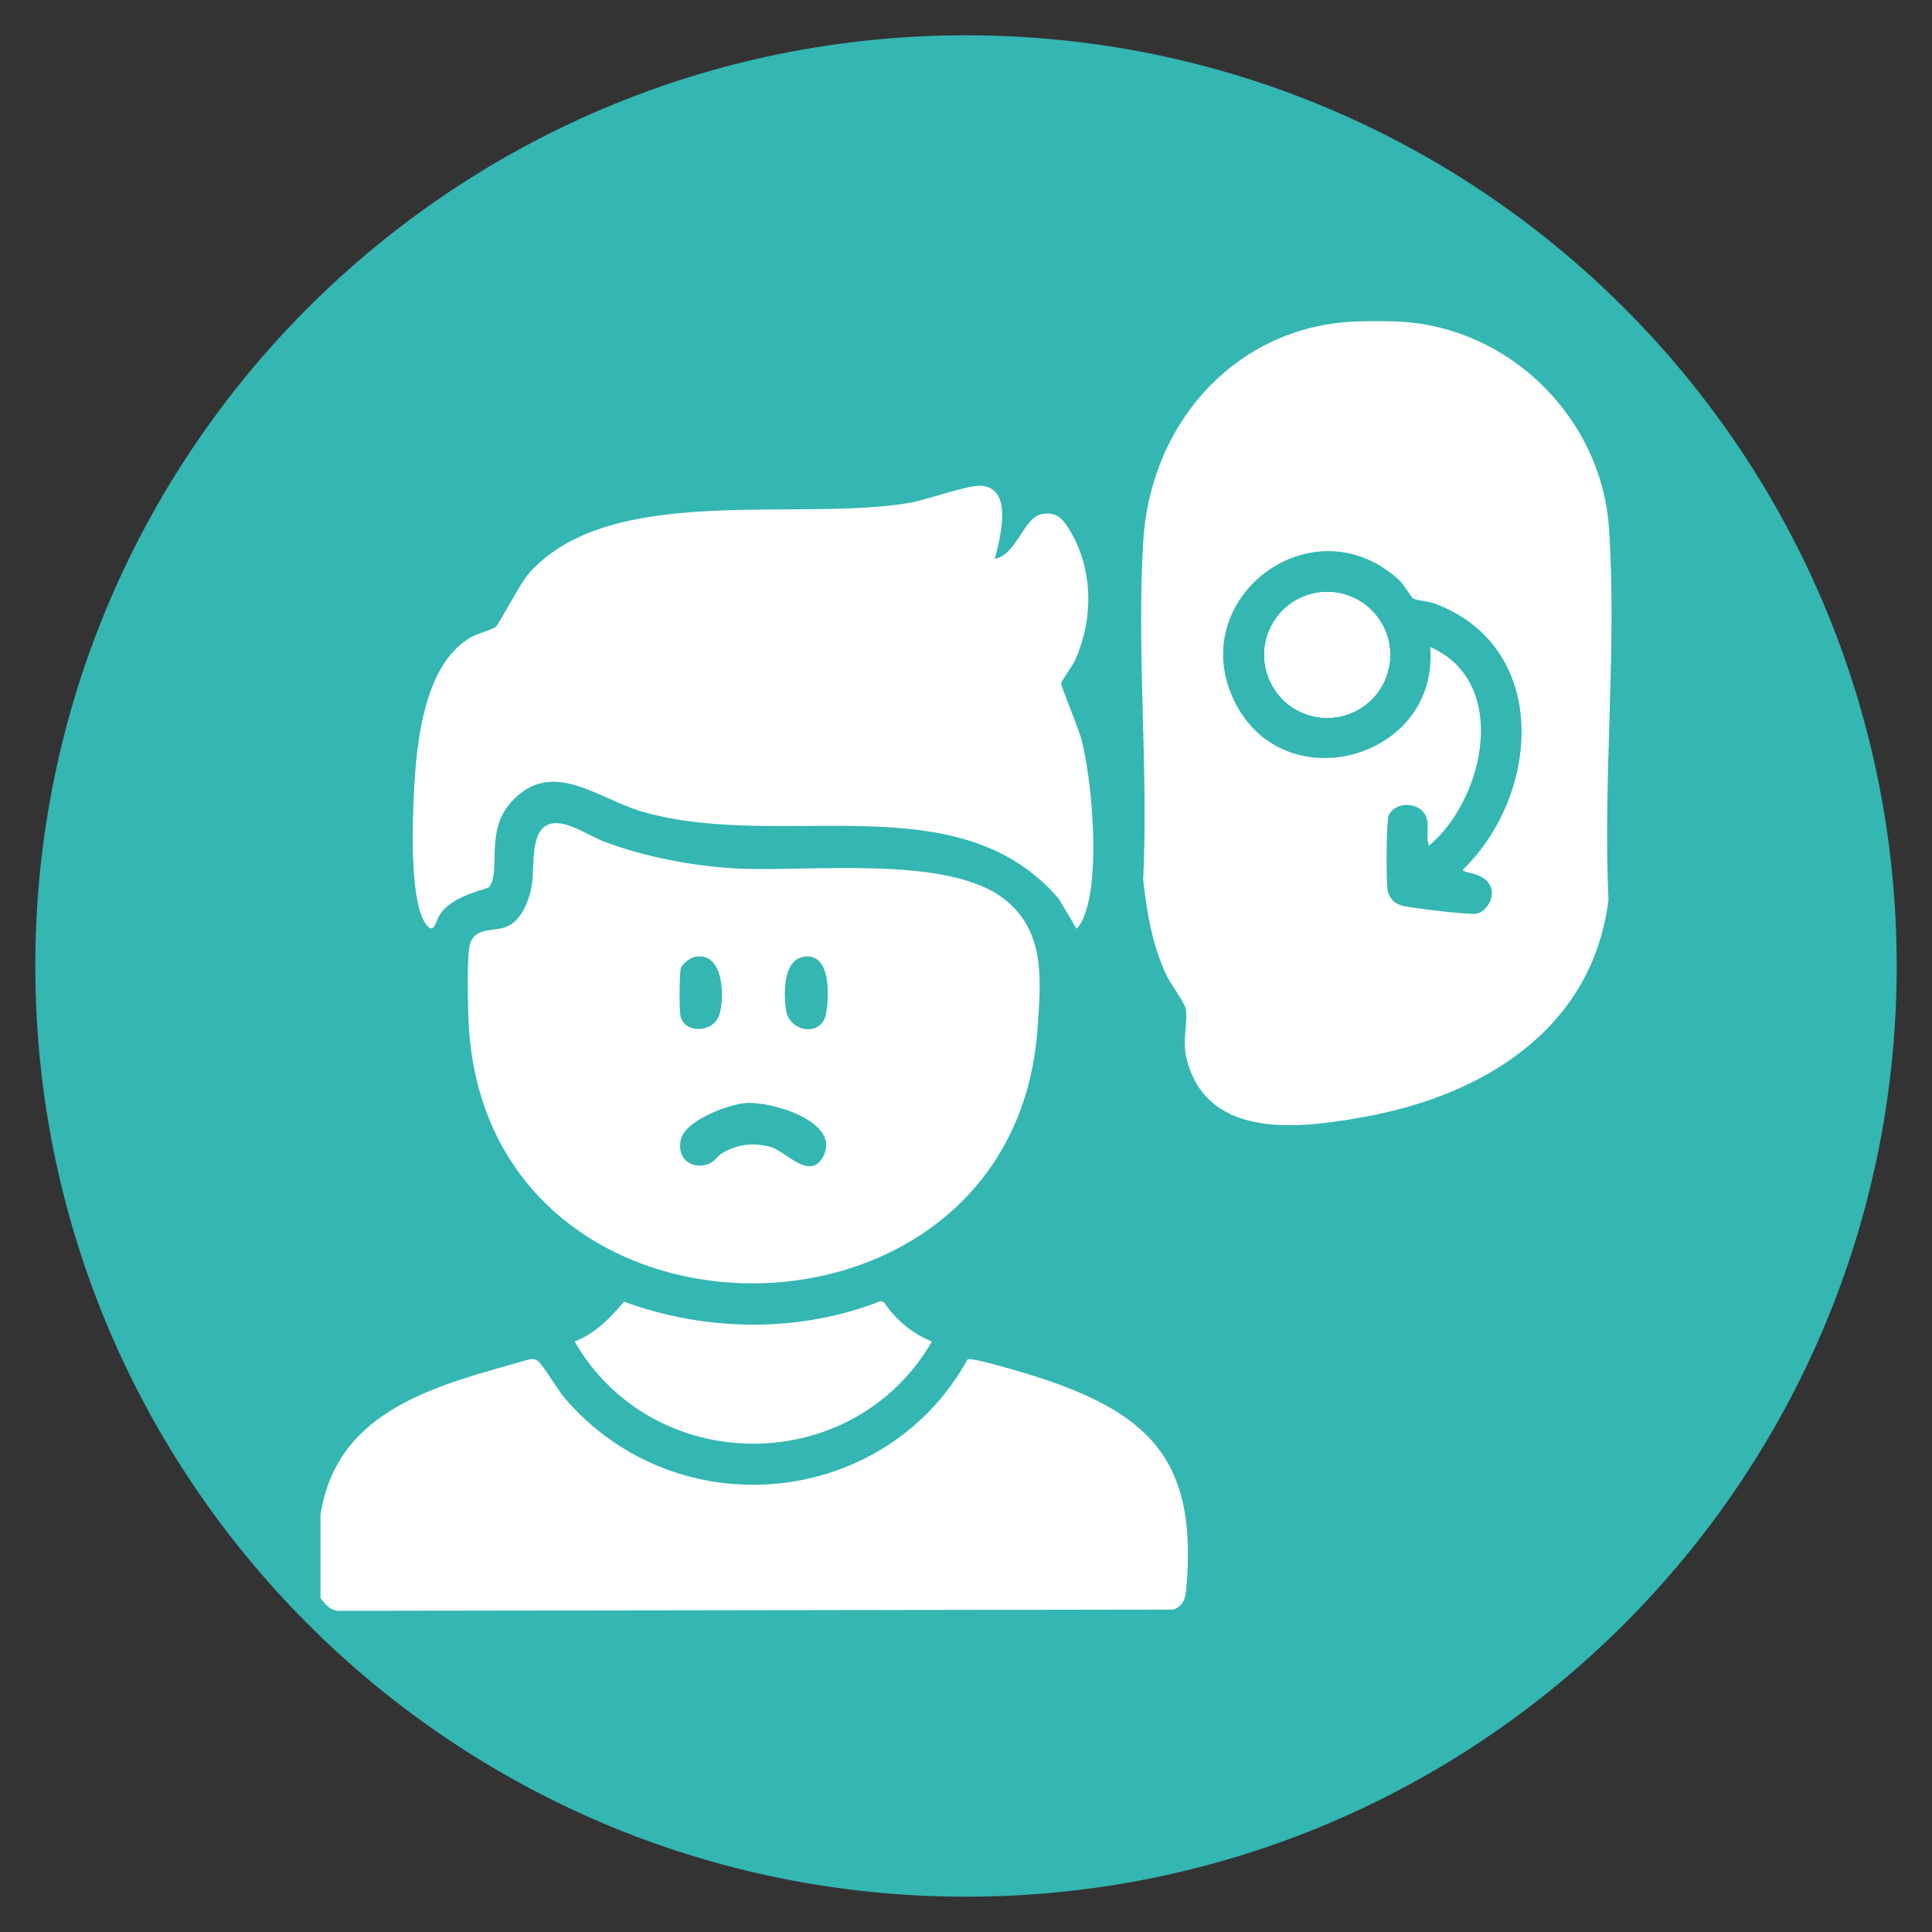
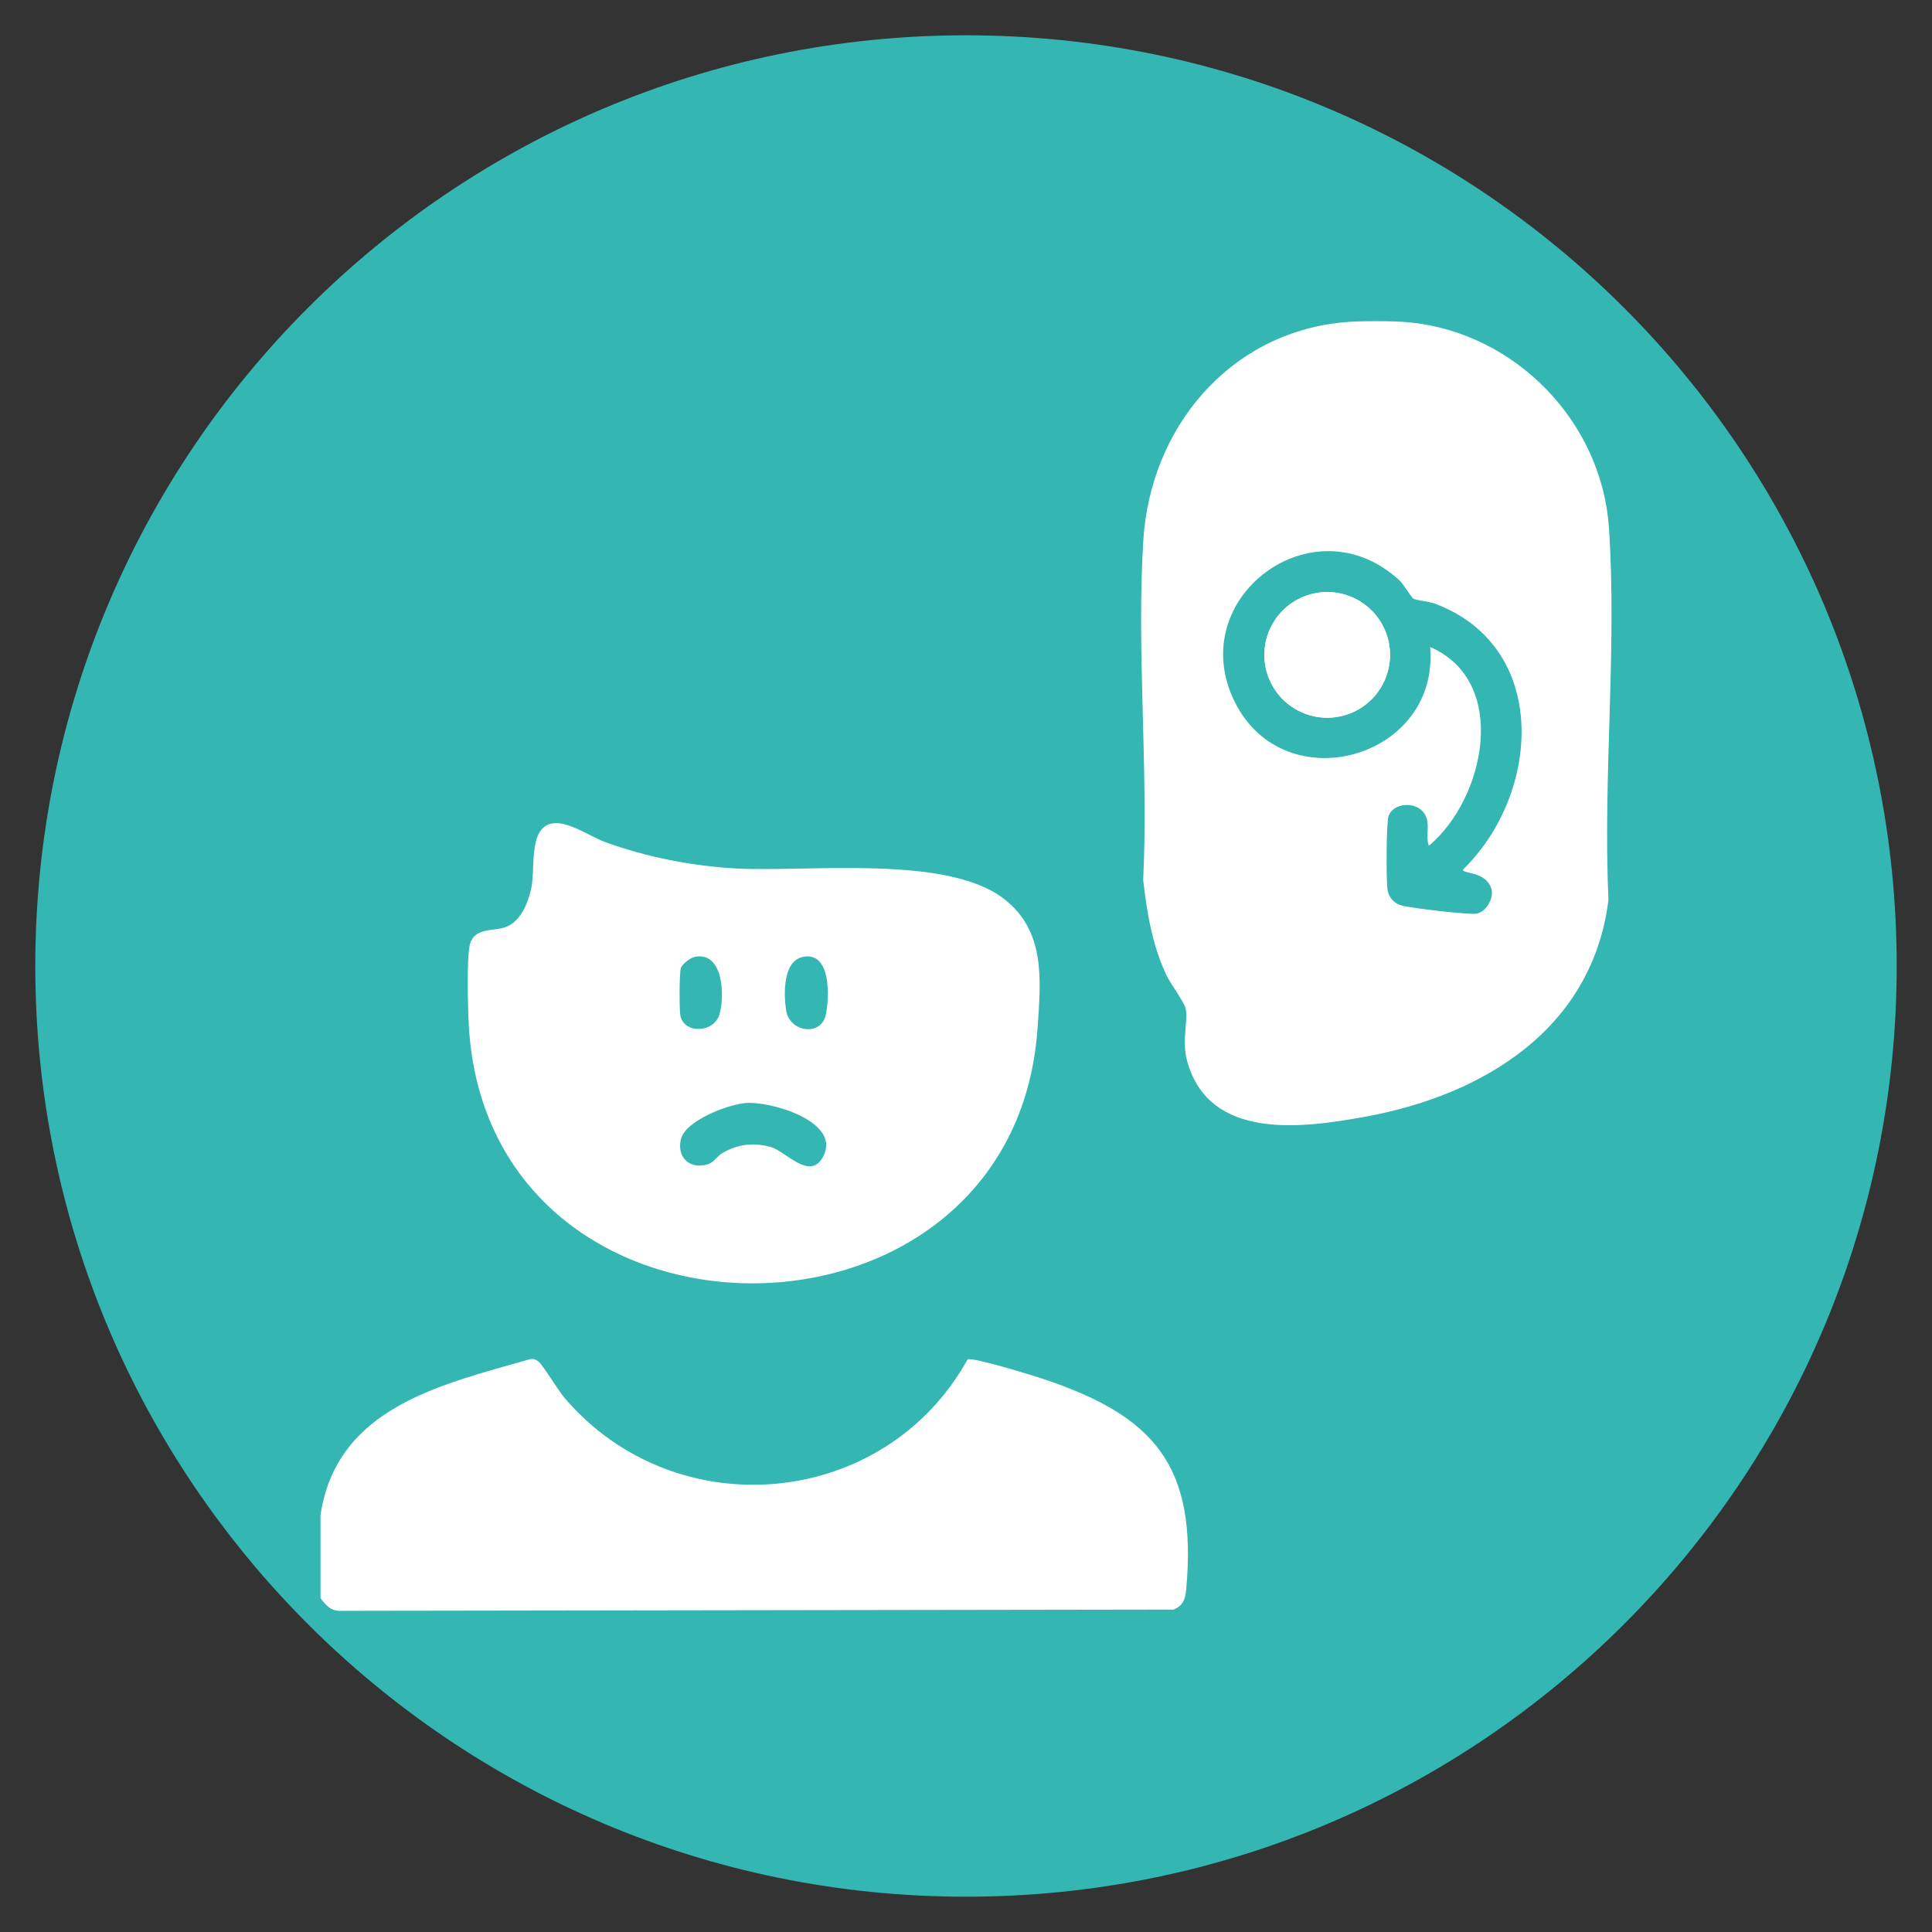
<svg xmlns="http://www.w3.org/2000/svg" id="Layer_1" viewBox="0 0 1080 1080">
  <rect x="0" y="0" width="1080" height="1080" fill="#333333" stroke="none" />
  <defs>
    <style>      .st0 {        fill: #fff;      }      .st1 {        fill: #34b6b3;      }    </style>
  </defs>
  <path class="st1" d="M540,19.73C252.66,19.73,19.73,252.66,19.73,540s232.93,520.27,520.27,520.27,520.27-232.93,520.27-520.27S827.34,19.73,540,19.73Z" />
  <g>
    <circle class="st0" cx="741.91" cy="366.09" r="35.12" transform="translate(-83.62 311.78) rotate(-22.5)" />
-     <circle class="st0" cx="741.91" cy="366.09" r="35.12" transform="translate(-83.62 311.78) rotate(-22.5)" />
-     <path class="st0" d="M231.13,449.51c1.07-28.69,4.27-77.23,32-93.19,4.13-2.38,11.52-4.1,13.87-5.83,2.18-1.61,13.23-23.91,18.94-30.29,45.37-50.61,149.46-28.3,212.65-39.13,9.86-1.7,32.43-10.04,39.77-9.53,18.58,1.3,10.54,29.63,7.76,40.87,12.38-2.34,15.95-23.25,26.38-25.05,8.82-1.53,12.17,3.43,16.04,10.04,12.78,21.83,12.57,49.03,2.41,71.8-1.27,2.86-7.68,11.38-7.76,12.84-.1,1.68,10,25.79,11.46,31.63,5.95,23.88,9.89,72.19,2.5,95.35-1.14,3.6-2.63,7.4-5.34,10.15l-9.95-16.74c-56.18-65.68-154.48-26.27-232.66-48.65-24.93-7.14-51.24-30.86-73.86-4.94-14.18,16.24-5.26,37.59-11.8,46.95-.89,1.27-19.28,4.34-26.85,14.26-3.06,3.99-3.67,11.97-7.69,7.67-9.78-10.44-8.41-53.53-7.87-68.23Z" />
    <path class="st0" d="M561.04,502.32c-32.1-24.62-109.06-14.75-149.16-16.82-24.46-1.27-50.83-6.39-73.76-14.86-8.71-3.21-21.11-12.22-29.96-10.23-12.9,2.9-8.7,25.44-11.27,36.56-1.94,8.39-6.07,18.75-15.03,21.54-6.58,2.05-16.38.15-19.09,9.05-2.01,6.62-1.19,37.24-.7,45.86,11.09,191.85,304.79,191.65,317.94,1.33,1.88-27.35,4.51-54.41-18.98-72.43ZM380.59,541.29c.71-2.44,5.3-5.87,7.77-6.38,16.01-3.31,16.91,22.03,13.81,32.18-3.24,10.58-19.9,10.88-21.84.59-.64-3.36-.59-23.48.26-26.4ZM460.28,646.31c-7.42,14.4-21.21-3.02-29.6-5.19-9.89-2.56-18.29-1.54-26.95,3.49-2.81,1.64-4.65,5.12-7.88,6.16-10.01,3.24-17.62-3.65-15.25-13.84,2.44-10.53,26.19-19.43,35.97-20.31,14.16-1.27,53.68,10.34,43.71,29.68ZM461.58,567.42c-2.69,12.08-20.2,9.61-22.13-2.59-1.4-8.91-1.89-27.59,9.39-29.92,15.85-3.26,14.91,22.78,12.74,32.51Z" />
-     <path class="st0" d="M520.94,749.91c-44.04,76.21-155.73,76.14-199.73,0,11.48-4.36,19.95-13.15,27.6-22.28,45.7,16.79,97.81,17.6,143.36-.27l2.03.65c6.49,9.79,15.84,17.54,26.73,21.9Z" />
    <path class="st0" d="M663.08,888.5c-.49,5.46-1.6,8.99-7.02,11.26l-465.01.7c-5.8.44-8.76-2.94-11.89-7.1v-46.42c9.03-60.05,66.9-72.8,116.42-86.96,2.13-.65,3.57-.26,5.34,1.06,2.5,1.87,11.09,16.22,14.72,20.47,62.37,72.86,178.99,61.94,225.21-21.56,2.46-1.57,36.11,8.83,41.67,10.67,62.69,20.78,86.9,48.5,80.57,117.89Z" />
    <circle class="st0" cx="741.91" cy="366.09" r="35.12" transform="translate(-83.62 311.78) rotate(-22.5)" />
    <path class="st0" d="M899.38,294.8c-4.05-59.03-52.17-108.61-111.18-114.57-9.32-.95-28.64-.95-37.97,0-63.83,6.46-107.19,59.52-111.1,121.67-3.91,61.89,2.93,127.64-.08,189.93,2.08,18.38,5.03,36.35,12.93,53.19,2.28,4.87,10.1,15.26,10.82,18.82,1.57,7.71-2.55,17.6.97,29.87,12.63,44.02,64.31,36.92,99.38,30.54,66.24-12.06,127.17-49.25,136-121.4-3.19-67.92,4.86-140.69.24-208.05ZM833.73,497c1.4,5.06-2.86,12.66-8.28,13.72-4.12.81-36.84-3.12-41.85-4.5-4.32-1.19-7.27-4.46-7.97-8.91-.77-4.93-.74-38.02.65-41.37,3.53-8.49,19.12-8.12,21.47,2.37,1.06,4.73-.71,9.89.99,14.47,31.3-26.02,45.38-91.71.72-111.1,5.3,62.25-81.09,86.64-109.07,30.99-29.07-57.8,43.51-113.08,92.04-68.12,2.16,2.01,6.33,9.24,7.57,10.01,1.83,1.17,8.74,1.6,11.96,2.81,64.9,24.24,59.24,106.59,15.81,148.79-.07,2.42,13.2.91,15.96,10.85Z" />
  </g>
</svg>